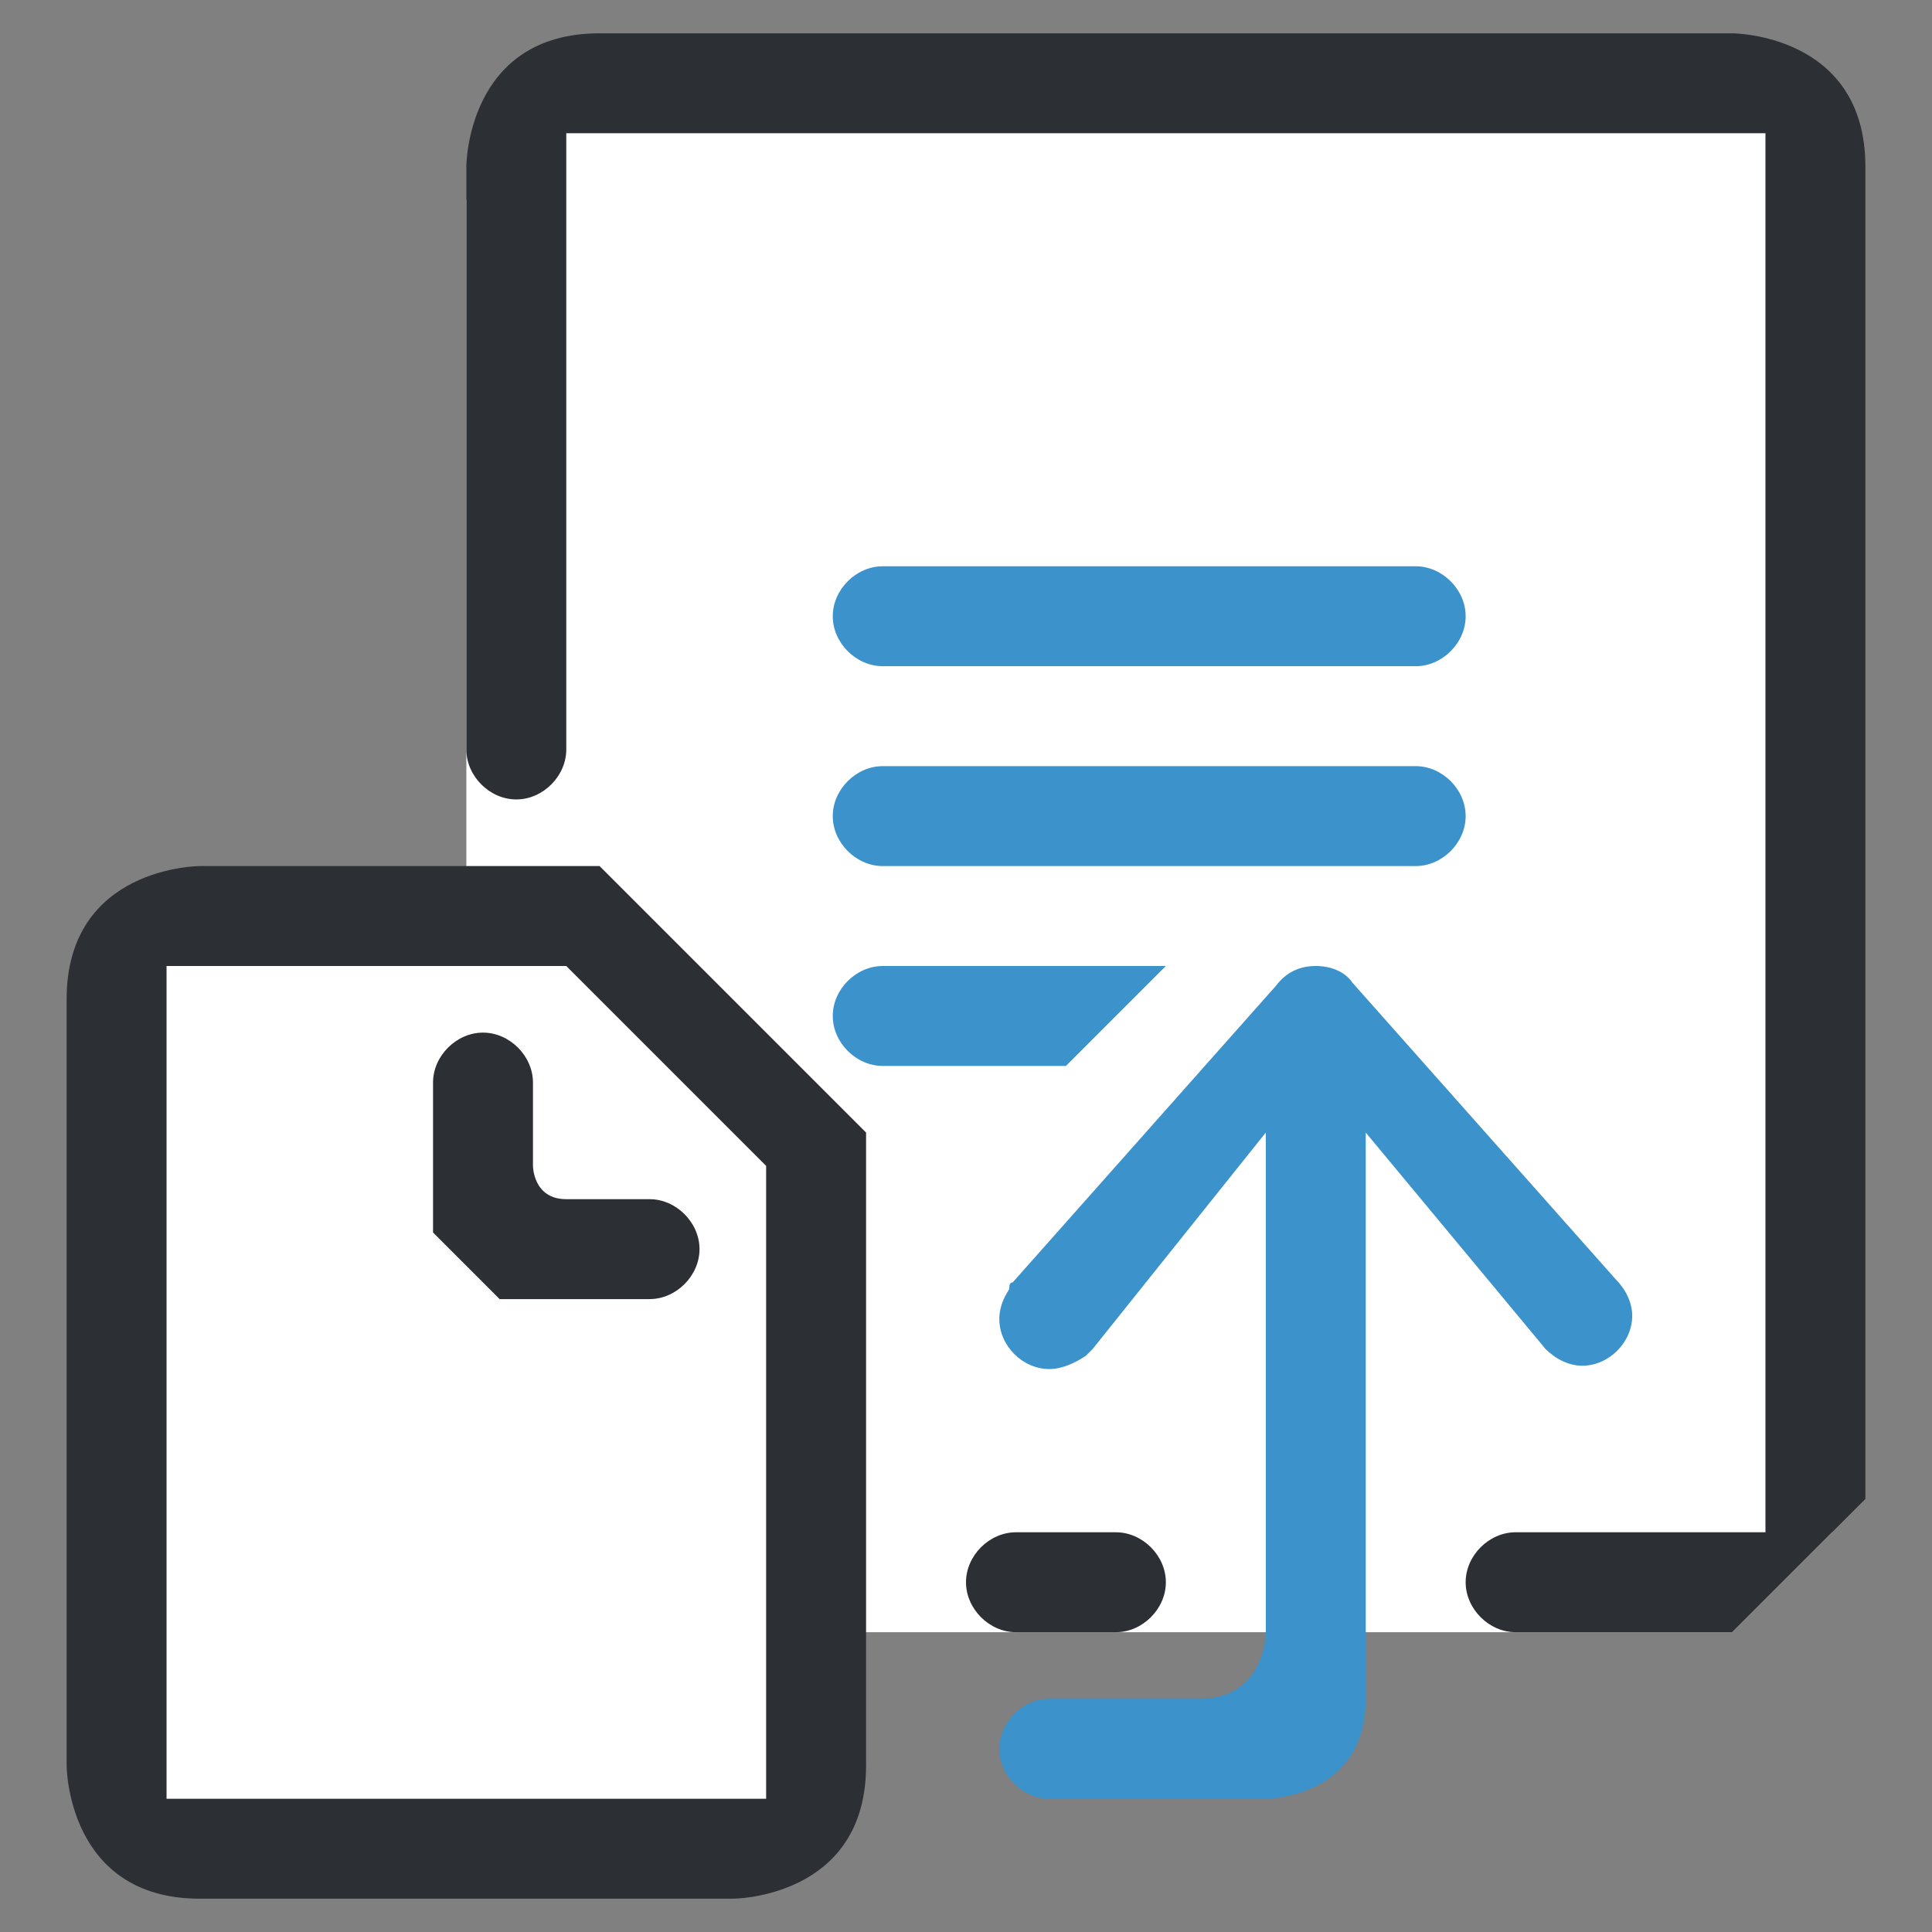
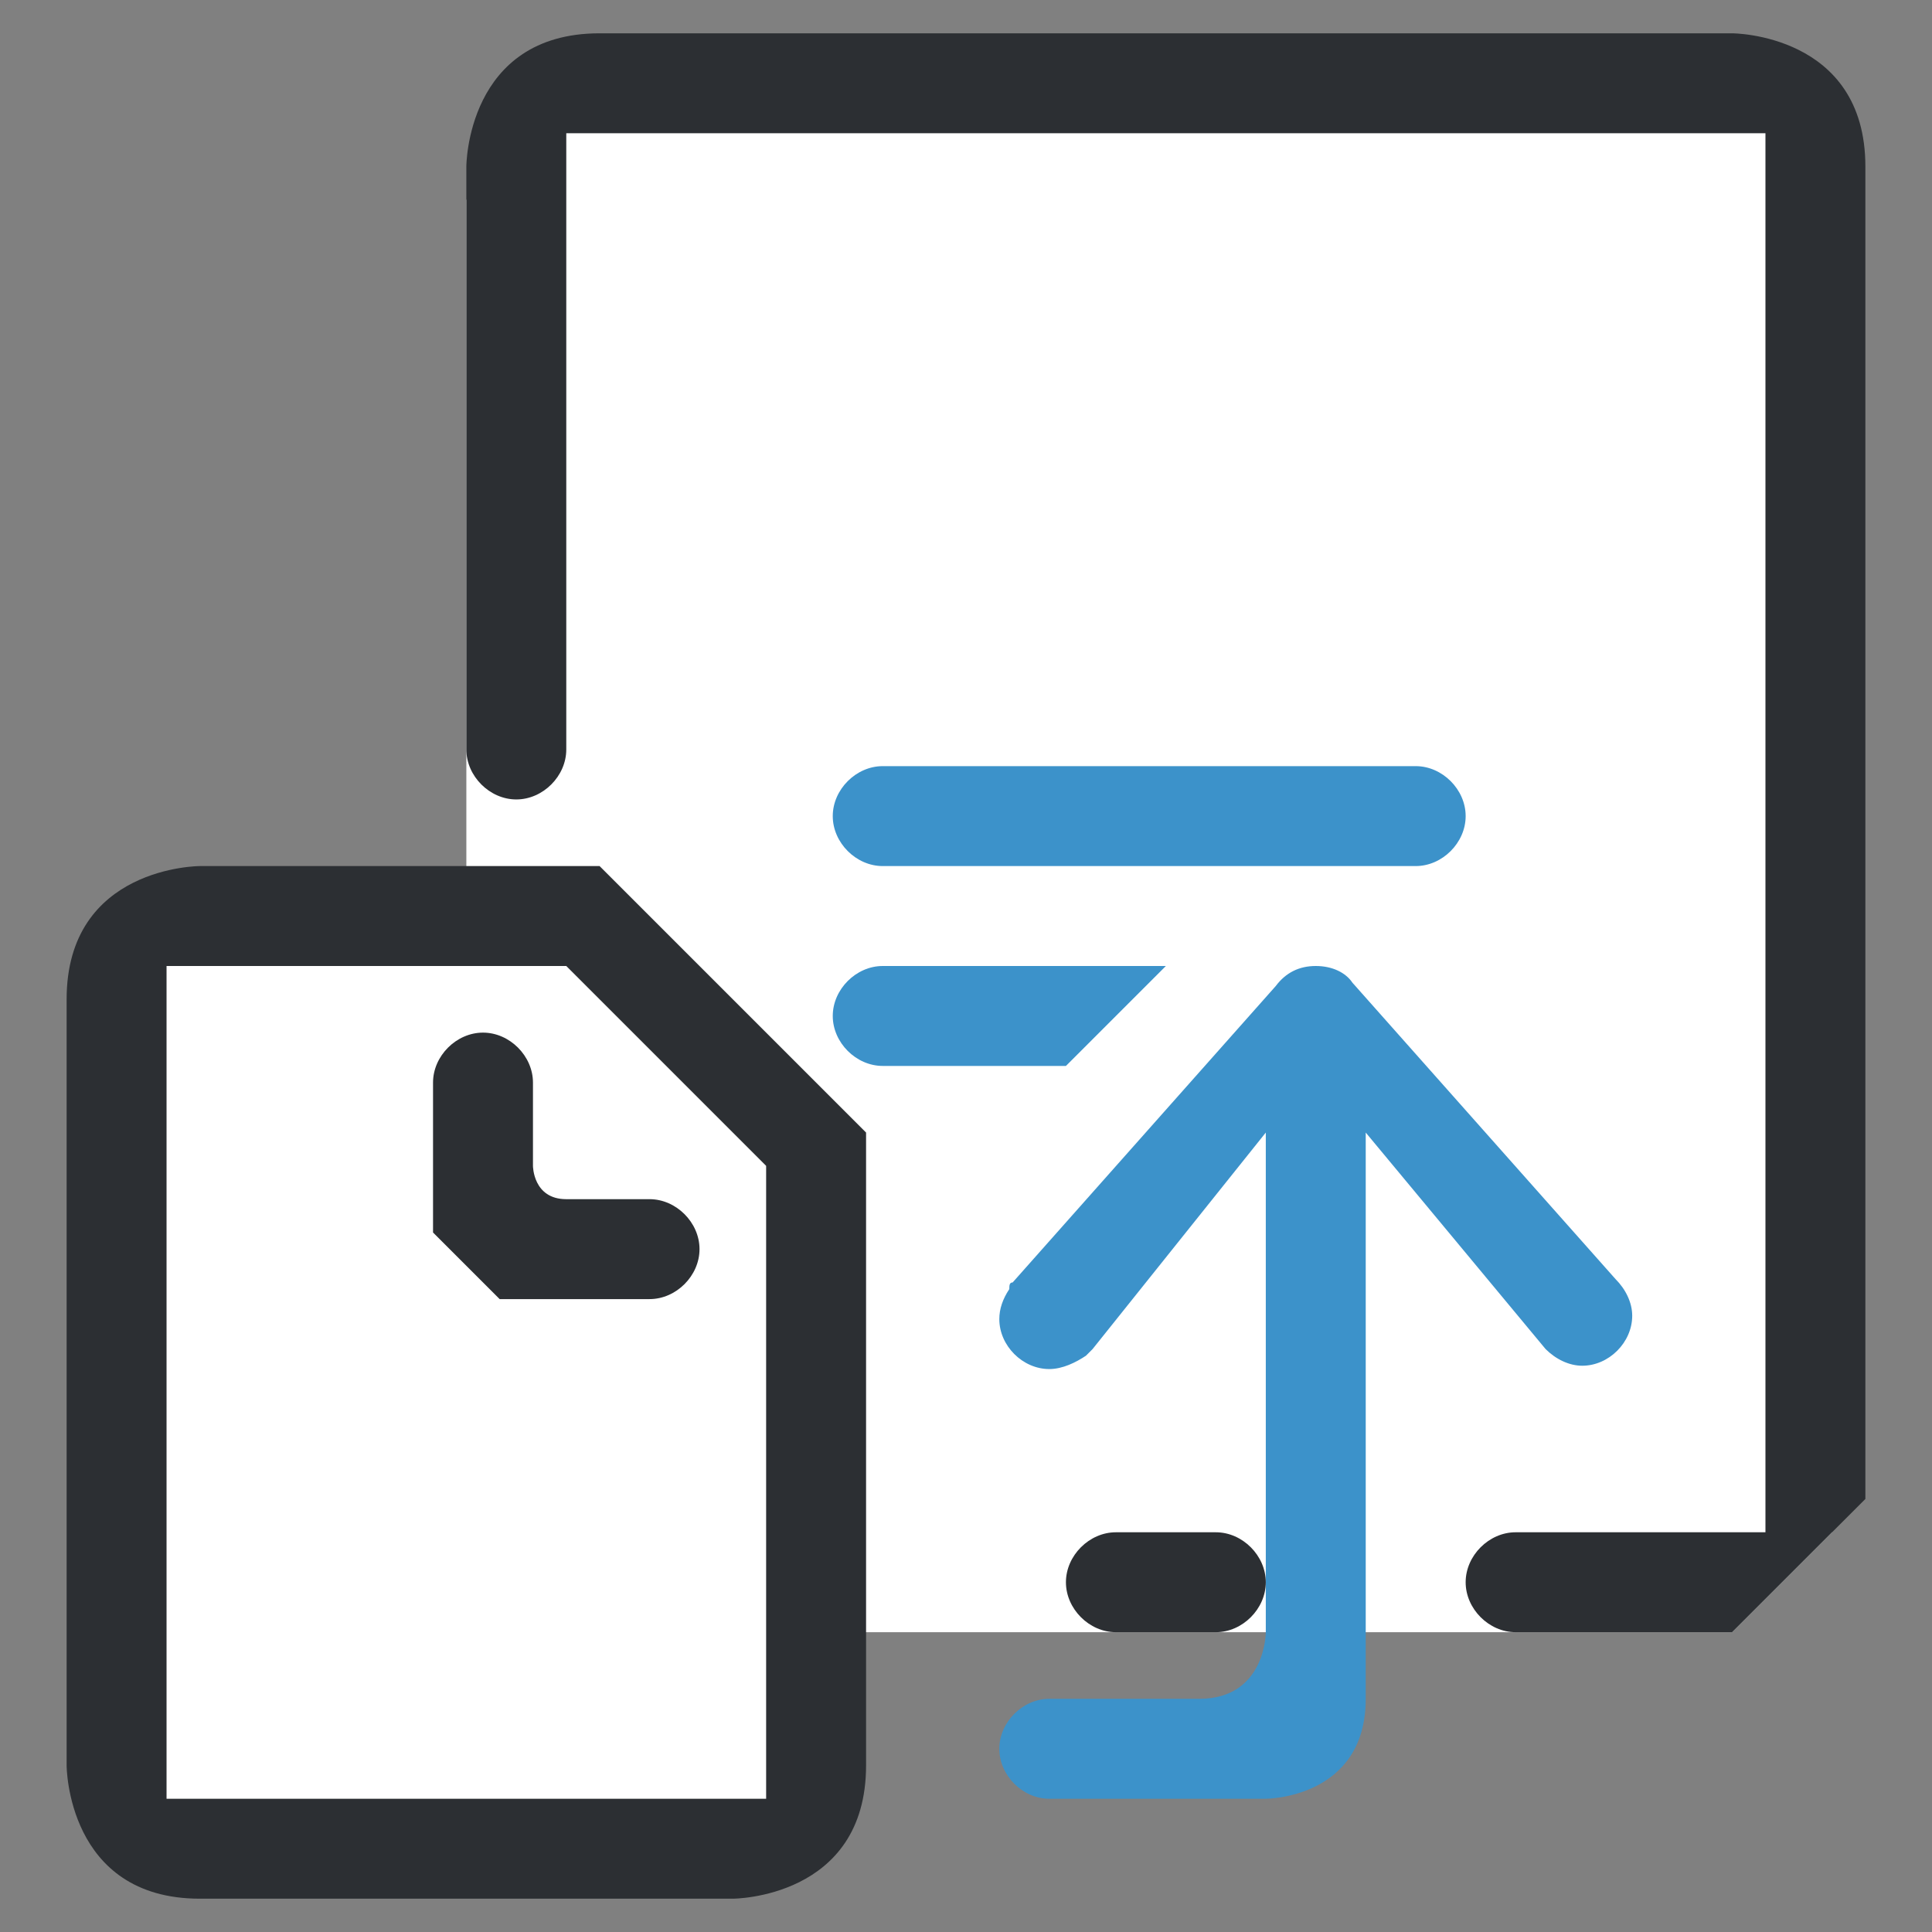
<svg xmlns="http://www.w3.org/2000/svg" enable-background="new 0 0 58 58" viewBox="0 0 58 58">
  <rect x="0" y="0" width="58" height="58" fill="#808080" stroke="none" />
  <path d="m40 49h6 6l3-3v-41l-3-3h-34l-3 3-1 1v21h-9l-2 2v25l2 2h18l2-2v-5z" fill="#fff" />
  <path d="m16 35v-2.5c0-.8-.7-1.5-1.5-1.5s-1.5.7-1.5 1.5v4.5s2 2 2 2h4.5c.8 0 1.5-.7 1.5-1.5s-.7-1.5-1.5-1.5c0 0-1.5 0-2.5 0s-1-1-1-1z" fill="#2c2f33" />
  <path d="m6 26s-4 0-4 4 0 23 0 23 0 4 4 4 16 0 16 0 4 0 4-4 0-19 0-19l-8-8zm17 28h-18v-25h12l6 6z" fill="#2c2f33" />
  <g fill="#3c92ca">
    <path d="m48.5 38.4-7.9-8.9c-.2-.3-.6-.5-1.1-.5s-.9.2-1.2.6l-7.9 8.9c-.1 0-.1.1-.1.2-.2.3-.3.6-.3.9 0 .8.7 1.5 1.5 1.5.4 0 .8-.2 1.1-.4l.2-.2 5.2-6.5v15s0 2-2 2h-4.5c-.8 0-1.5.7-1.5 1.5s.7 1.5 1.5 1.5h6.5s3 0 3-3 0-17 0-17l5.4 6.5c.3.3.7.5 1.1.5.8 0 1.5-.7 1.5-1.5 0-.4-.2-.8-.5-1.1z" />
    <path d="m26.5 26h16c.8 0 1.5-.7 1.5-1.5s-.7-1.5-1.5-1.5h-16c-.8 0-1.5.7-1.5 1.5s.7 1.5 1.5 1.5z" />
-     <path d="m26.5 20h16c.8 0 1.5-.7 1.5-1.5s-.7-1.5-1.5-1.5h-16c-.8 0-1.5.7-1.5 1.5s.7 1.5 1.5 1.5z" />
    <path d="m35 29h-8.5c-.8 0-1.5.7-1.5 1.5s.7 1.5 1.5 1.5h5.5z" />
  </g>
  <path d="m52 1s-30 0-34 0-4 4-4 4v17.5c0 .8.7 1.5 1.5 1.5s1.5-.7 1.5-1.5v-18.5h36v42h-7.5c-.8 0-1.5.7-1.5 1.5s.7 1.5 1.5 1.5h6.5s4-4 4-4 0-36 0-40-4-4-4-4z" fill="#2c2f33" />
-   <path d="m33.5 46h-3c-.8 0-1.5.7-1.5 1.5s.7 1.5 1.5 1.5h3c.8 0 1.5-.7 1.5-1.5s-.7-1.5-1.5-1.5z" fill="#2c2f33" />
+   <path d="m33.5 46c-.8 0-1.5.7-1.5 1.5s.7 1.5 1.5 1.5h3c.8 0 1.5-.7 1.5-1.5s-.7-1.5-1.5-1.5z" fill="#2c2f33" />
</svg>